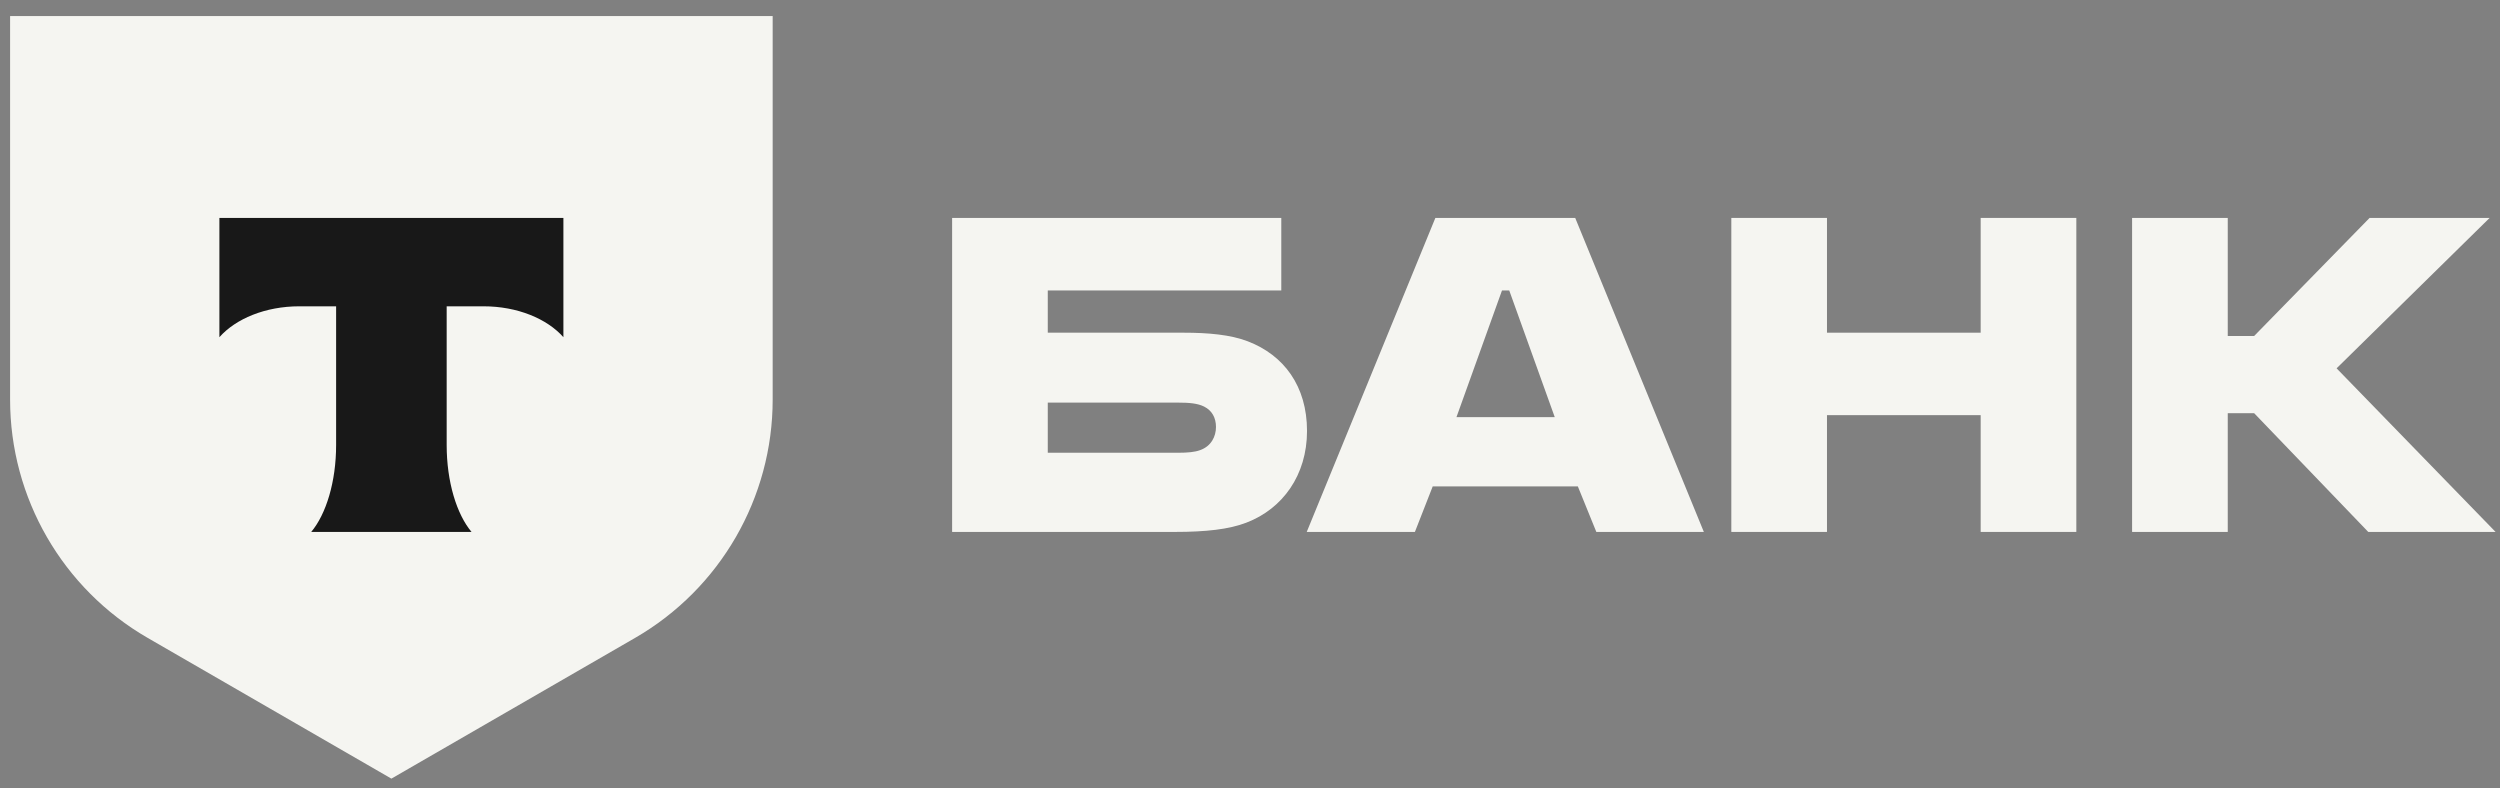
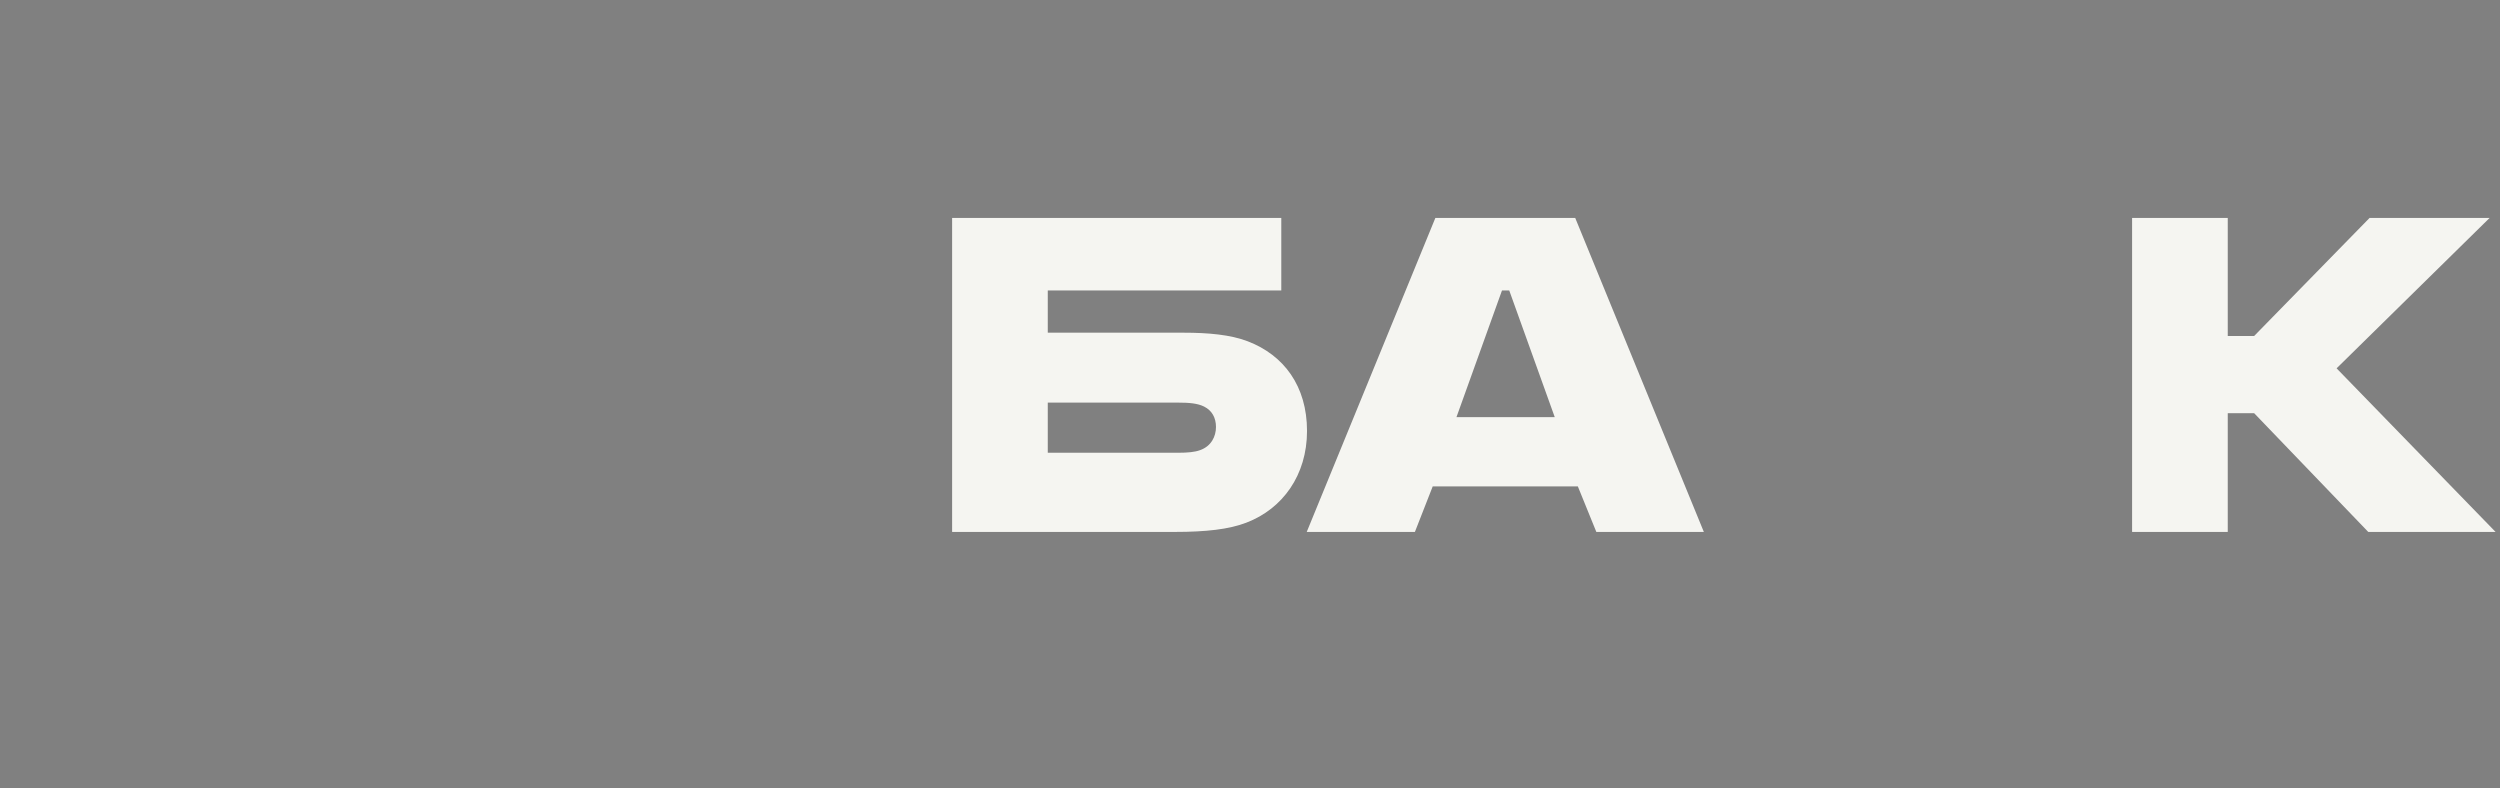
<svg xmlns="http://www.w3.org/2000/svg" width="130" height="41" viewBox="0 0 130 41" fill="none">
  <rect x="0" y="0" width="130" height="41" fill="#808080" stroke="none" />
  <path d="M64.878 17.746C63.986 17.403 62.819 17.3 61.55 17.3H54.484V15.105H66.627V11.332H49.51V27.66H61.104C62.717 27.66 63.917 27.523 64.809 27.179C66.696 26.459 67.965 24.709 67.965 22.411C67.965 20.079 66.764 18.466 64.878 17.746ZM62.408 23.406C62.133 23.509 61.756 23.543 61.276 23.543H54.484V20.936H61.276C61.825 20.936 62.27 20.971 62.614 21.142C63.025 21.348 63.231 21.725 63.231 22.205C63.231 22.686 62.991 23.2 62.408 23.406Z" fill="#F5F5F1" />
  <path d="M81.911 11.332H74.639L67.95 27.66H73.575L74.501 25.293H82.048L83.009 27.66H88.6L81.911 11.332ZM75.736 21.691L78.103 15.105H78.481L80.847 21.691H75.736Z" fill="#F5F5F1" />
-   <path d="M95.003 21.588V27.66H90.029V11.332H95.003V17.3H102.995V11.332H107.969V27.66H102.995V21.588H95.003Z" fill="#F5F5F1" />
  <path d="M115.843 21.485V27.66H110.869V11.332H115.843V17.472H117.215L123.218 11.332H129.461L121.503 19.153L129.77 27.66H123.149L117.215 21.485H115.843Z" fill="#F5F5F1" />
-   <path d="M0.525 0.835H40.179V20.778C40.179 25.89 37.451 30.615 33.024 33.171L20.352 40.489L7.68 33.171C3.252 30.615 0.525 25.89 0.525 20.778V0.835Z" fill="#F5F5F1" />
-   <path fill-rule="evenodd" clip-rule="evenodd" d="M11.409 11.332V17.534C12.257 16.576 13.799 15.928 15.562 15.928H17.478V23.139C17.478 25.057 16.957 26.736 16.184 27.66H24.519C23.747 26.735 23.227 25.058 23.227 23.142V15.928H25.143C26.907 15.928 28.449 16.576 29.297 17.534V11.332H11.409Z" fill="#181818" />
</svg>